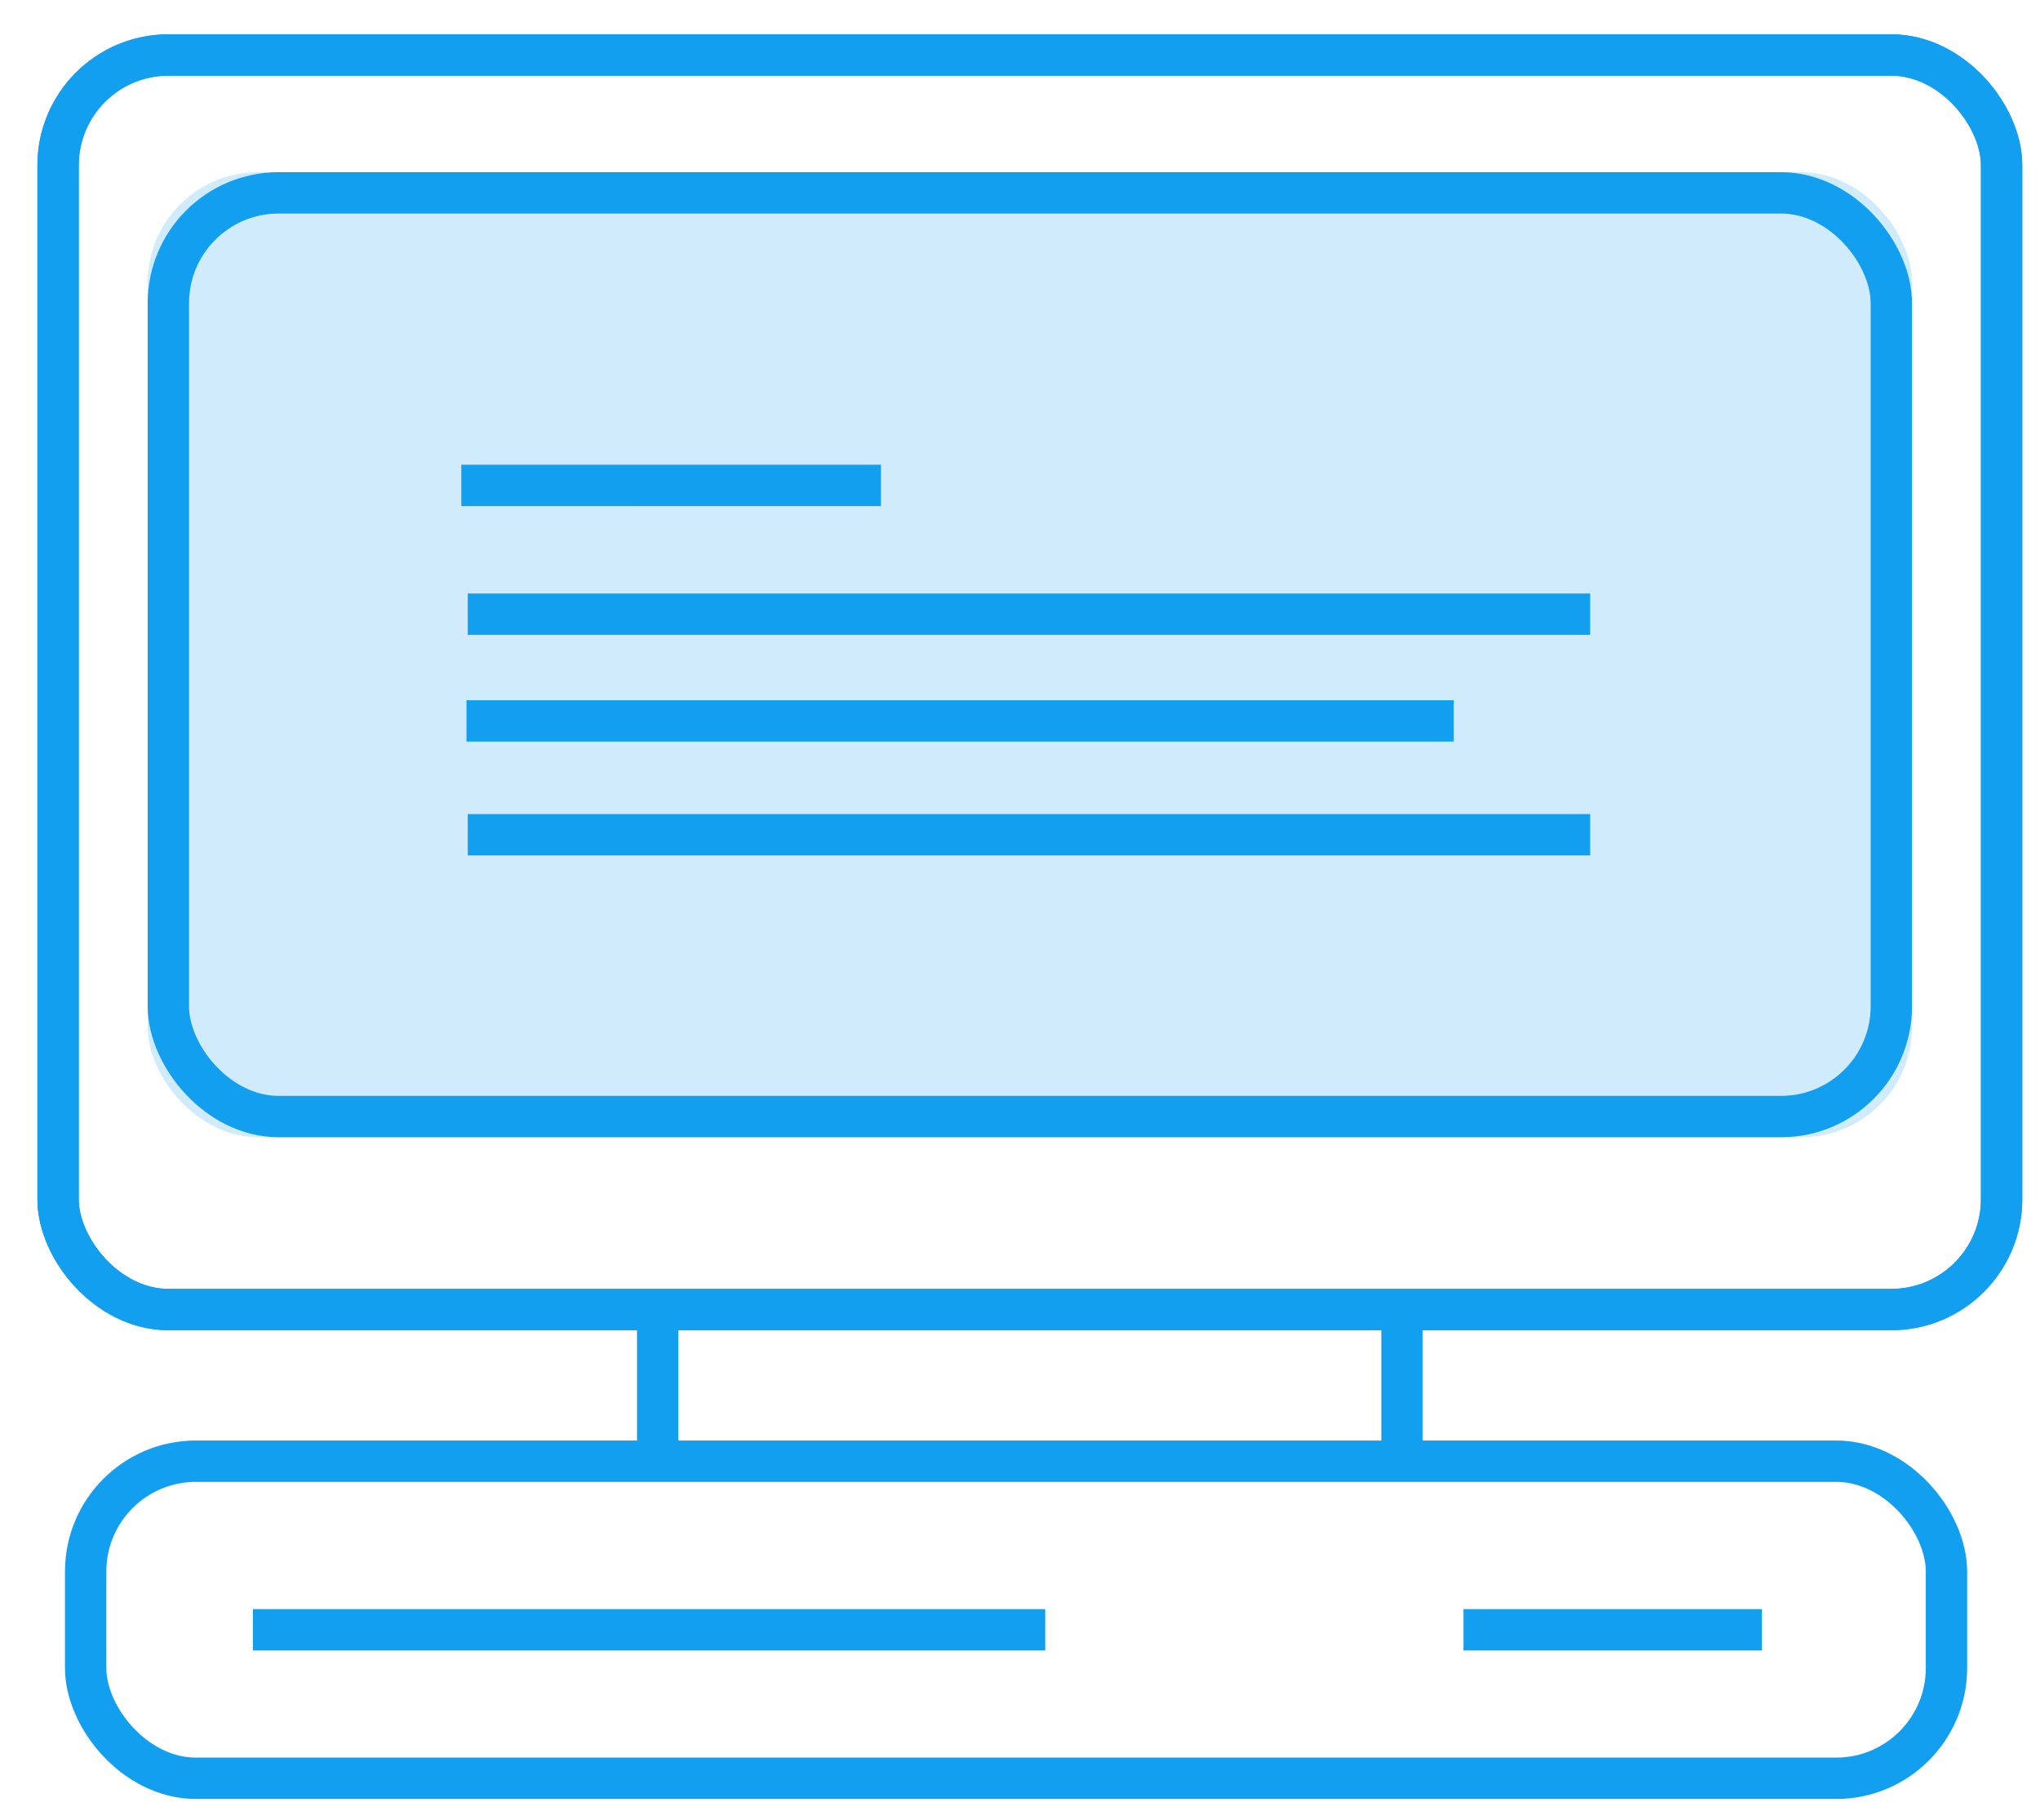
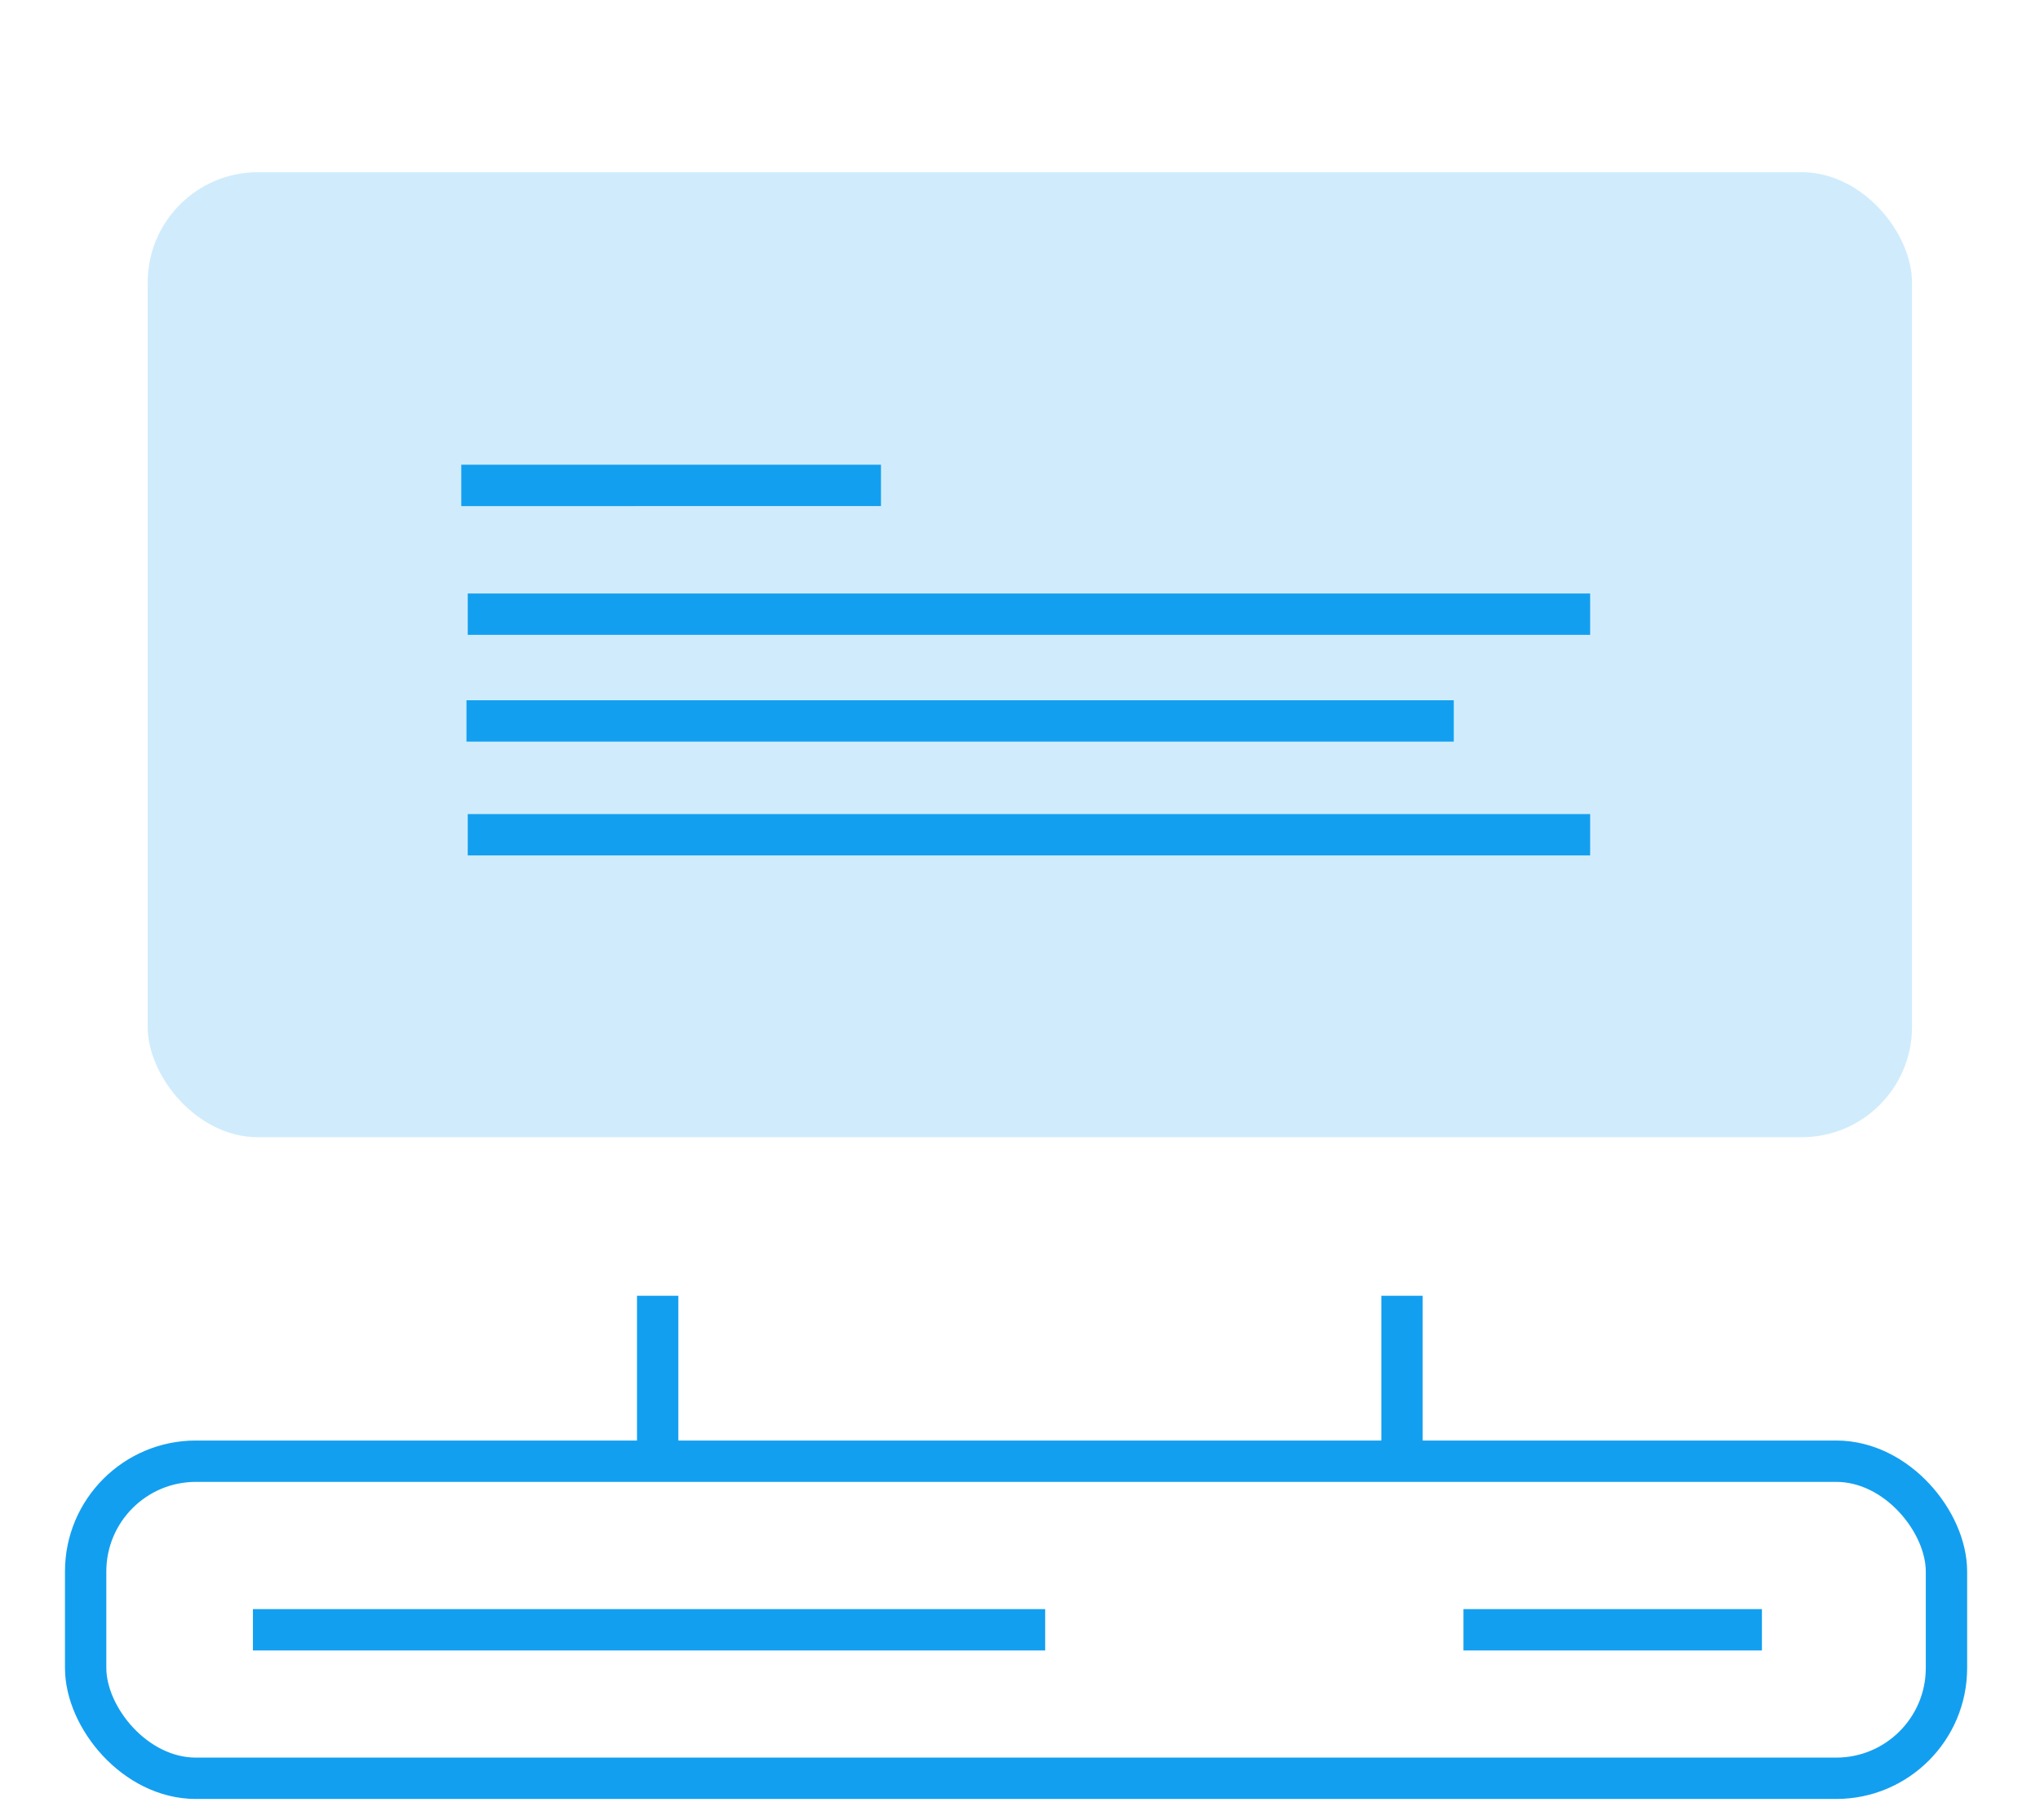
<svg xmlns="http://www.w3.org/2000/svg" xmlns:xlink="http://www.w3.org/1999/xlink" width="74" height="66" viewBox="0 0 74 66">
  <title>online</title>
  <defs>
    <rect id="b" x="4" y="5" width="64" height="35" rx="4" />
    <clipPath id="a">
      <path d="M10.93 12.442h73.635v68.17H10.93z" />
    </clipPath>
  </defs>
  <g clip-path="url(#a)" transform="translate(-10.643 -14.755)" fill="none" fill-rule="evenodd">
-     <path fill="#fff" fill-opacity="0" d="M0 0h96v96H0z" />
    <g transform="translate(12 16)">
-       <rect x=".75" y=".75" width="70.5" height="45.5" rx="4" stroke="#139ff0" stroke-width="1.5" />
-       <rect x=".75" y=".75" width="70.5" height="45.5" rx="4" stroke="#139ff0" stroke-width="1.5" />
      <use xlink:href="#b" width="100%" height="100%" fill="#d0ecfc" />
-       <rect x="4.75" y="5.75" width="62.5" height="33.5" rx="4" stroke="#139ff0" stroke-width="1.5" />
      <rect x="1.75" y="51.75" width="67.5" height="11.5" rx="4" stroke="#139ff0" stroke-width="1.5" />
      <path d="M16.36 21.03h39.215m-39.449-4.67H29.85m-13.536 8.542h34.314M16.36 29.03h39.215M22.5 46.5v5m27-5v5M8.567 57.865h27.239m16.672 0h9.328" stroke="#139ff0" stroke-width="1.5" stroke-linecap="square" />
    </g>
  </g>
</svg>